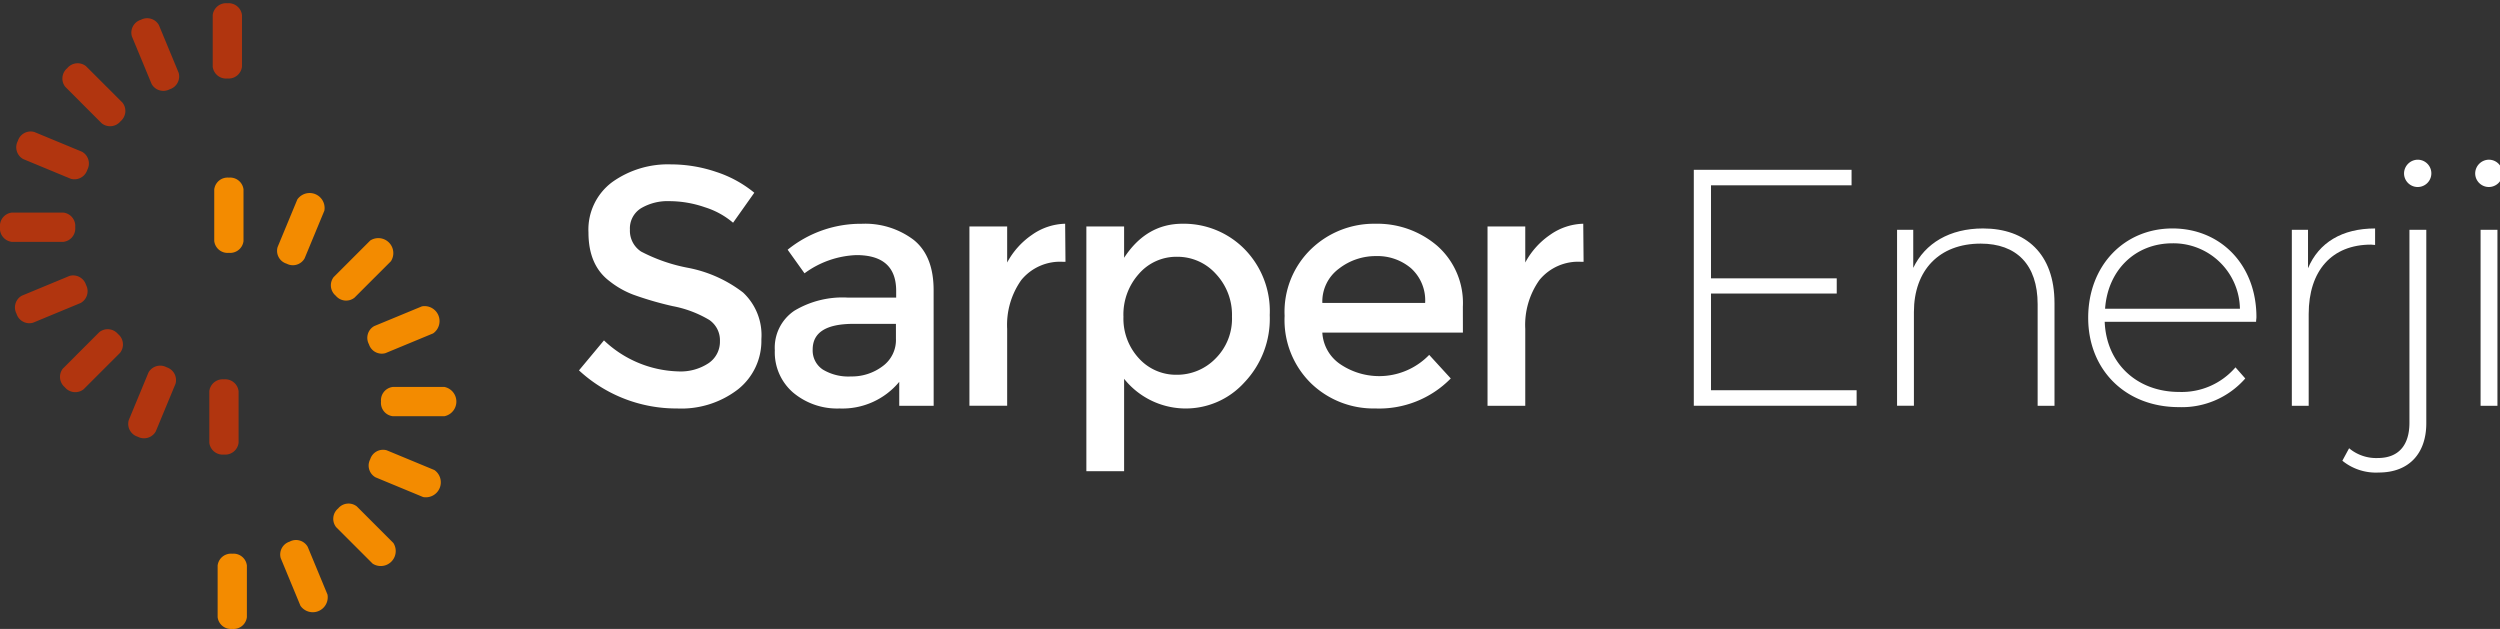
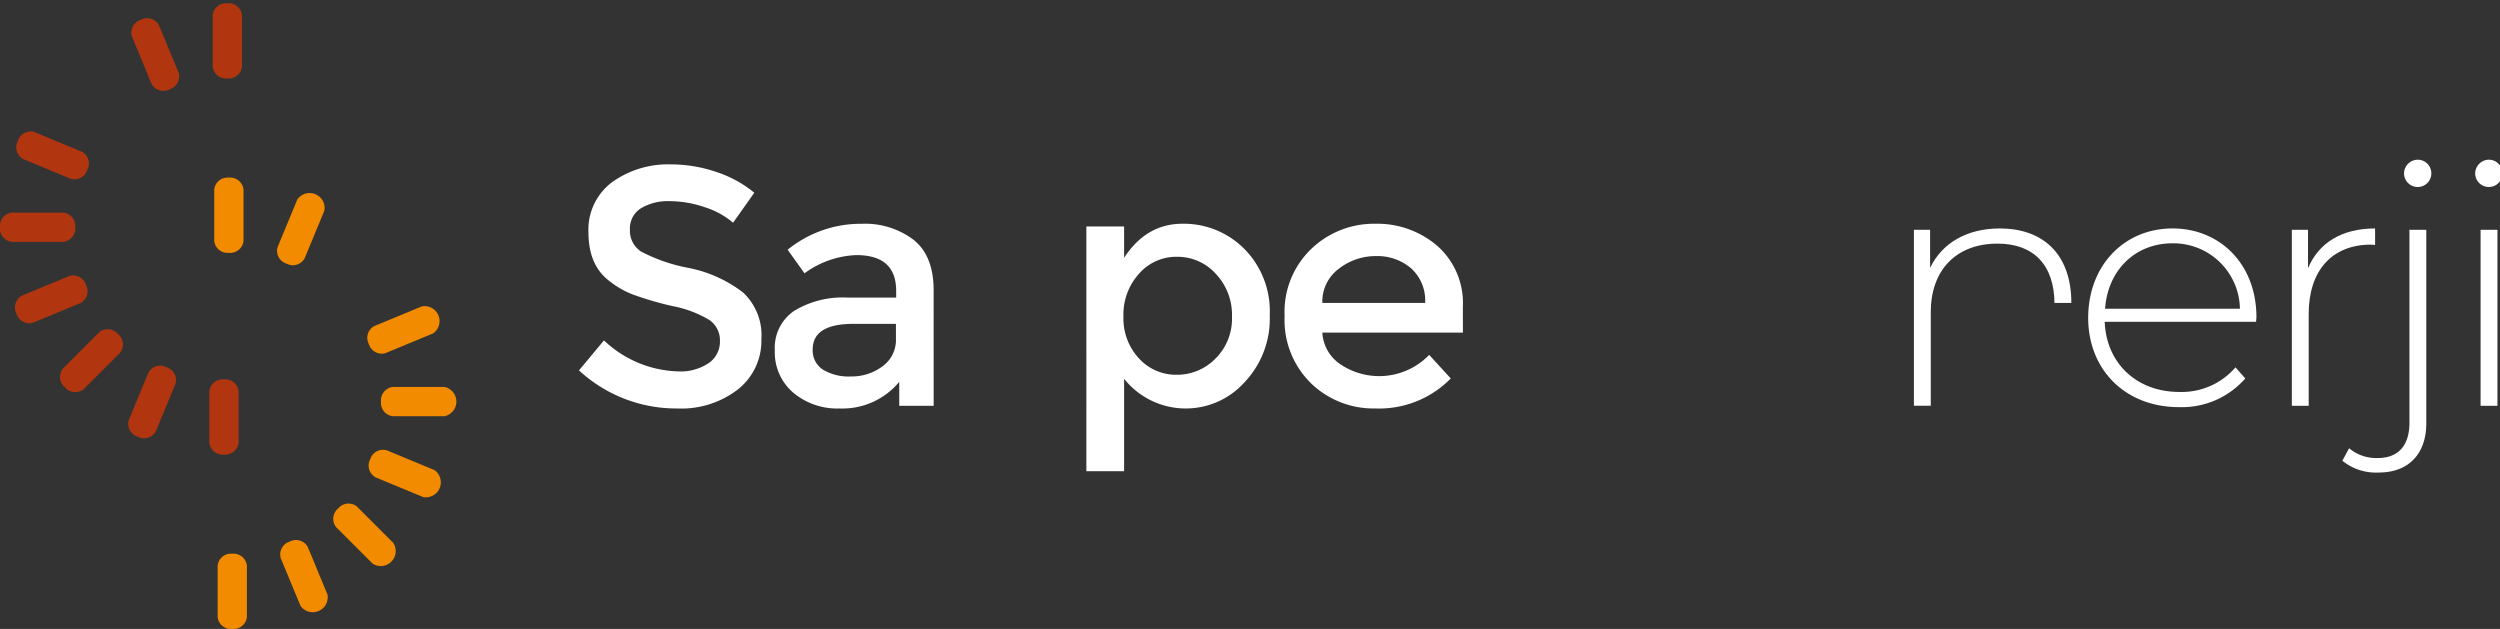
<svg xmlns="http://www.w3.org/2000/svg" width="318" height="80" viewBox="0 0 318 80">
  <rect x="0" y="0" width="318" height="80" fill="#333333" stroke="none" />
  <defs>
    <clipPath id="clip-path">
      <rect id="Rectangle_2" data-name="Rectangle 2" width="318" height="80" transform="translate(0 -0.412)" fill="none" />
    </clipPath>
  </defs>
  <g id="Group_3" data-name="Group 3" transform="translate(0 0.417)">
    <g id="Group_1" data-name="Group 1" transform="translate(0 -0.005)" clip-path="url(#clip-path)">
      <path id="Path_1" data-name="Path 1" d="M27.358,9.568h0a1.71,1.71,0,0,1-1.861-1.5V1.5A1.71,1.71,0,0,1,27.358,0,1.71,1.71,0,0,1,29.22,1.5V8.067a1.71,1.71,0,0,1-1.861,1.5" transform="translate(1.56 0.004)" fill="#b1350f" />
      <path id="Path_2" data-name="Path 2" d="M20.618,10.831h0a1.711,1.711,0,0,1-2.294-.674L15.81,4.09a1.711,1.711,0,0,1,1.146-2.1,1.711,1.711,0,0,1,2.294.675l2.513,6.066a1.711,1.711,0,0,1-1.146,2.1" transform="translate(0.962 0.116)" fill="#b1350f" />
-       <path id="Path_3" data-name="Path 3" d="M14.867,14.579h0a1.712,1.712,0,0,1-2.378.256L7.847,10.191A1.711,1.711,0,0,1,8.1,7.814a1.711,1.711,0,0,1,2.377-.256L15.123,12.2a1.712,1.712,0,0,1-.256,2.378" transform="translate(0.457 0.444)" fill="#b1350f" />
      <path id="Path_4" data-name="Path 4" d="M10.986,20.242h0a1.711,1.711,0,0,1-2.1,1.146L2.821,18.875a1.711,1.711,0,0,1-.675-2.294,1.711,1.711,0,0,1,2.1-1.146l6.067,2.513a1.711,1.711,0,0,1,.674,2.294" transform="translate(0.121 0.943)" fill="#b1350f" />
      <path id="Path_5" data-name="Path 5" d="M9.568,26.951h0a1.71,1.71,0,0,1-1.5,1.861H1.5A1.71,1.71,0,0,1,0,26.951,1.71,1.71,0,0,1,1.5,25.09H8.067a1.71,1.71,0,0,1,1.5,1.861" transform="translate(0 1.54)" fill="#b1350f" />
      <path id="Path_6" data-name="Path 6" d="M10.831,33.832h0a1.712,1.712,0,0,1-.675,2.294L4.089,38.639a1.711,1.711,0,0,1-2.1-1.146A1.71,1.71,0,0,1,2.666,35.2l6.065-2.513a1.713,1.713,0,0,1,2.1,1.146" transform="translate(0.111 1.999)" fill="#b1350f" />
      <path id="Path_7" data-name="Path 7" d="M14.579,39.69h0a1.712,1.712,0,0,1,.256,2.378l-4.644,4.643a1.711,1.711,0,0,1-2.377-.256,1.711,1.711,0,0,1-.256-2.377L12.2,39.435a1.712,1.712,0,0,1,2.378.256" transform="translate(0.44 2.395)" fill="#b1350f" />
      <path id="Path_8" data-name="Path 8" d="M20.242,43.639h0a1.711,1.711,0,0,1,1.146,2.1L18.875,51.8a1.711,1.711,0,0,1-2.294.675,1.711,1.711,0,0,1-1.146-2.1l2.513-6.067a1.711,1.711,0,0,1,2.294-.674" transform="translate(0.939 2.664)" fill="#b1350f" />
      <path id="Path_9" data-name="Path 9" d="M26.951,45.079h0a1.71,1.71,0,0,1,1.861,1.5v6.567a1.71,1.71,0,0,1-1.861,1.5,1.71,1.71,0,0,1-1.861-1.5V46.58a1.71,1.71,0,0,1,1.861-1.5" transform="translate(1.535 2.763)" fill="#b1350f" />
      <path id="Path_10" data-name="Path 10" d="M27.541,30.467h0a1.71,1.71,0,0,0,1.861-1.5V22.4a1.71,1.71,0,0,0-1.861-1.5,1.71,1.71,0,0,0-1.861,1.5v6.567a1.71,1.71,0,0,0,1.861,1.5" transform="translate(1.572 1.283)" fill="#f38b00" />
      <path id="Path_11" data-name="Path 11" d="M34.422,31.73h0a1.711,1.711,0,0,0,2.294-.674l2.513-6.067a1.905,1.905,0,0,0-3.44-1.424l-2.513,6.066a1.711,1.711,0,0,0,1.146,2.1" transform="translate(2.031 1.395)" fill="#f38b00" />
-       <path id="Path_12" data-name="Path 12" d="M40.28,35.479h0a1.712,1.712,0,0,0,2.378.256L47.3,31.091a1.905,1.905,0,0,0-2.633-2.633L40.025,33.1a1.712,1.712,0,0,0,.256,2.378" transform="translate(2.427 1.723)" fill="#f38b00" />
      <path id="Path_13" data-name="Path 13" d="M44.229,41.142h0a1.711,1.711,0,0,0,2.1,1.146l6.066-2.513a1.905,1.905,0,0,0-1.424-3.44L44.9,38.847a1.711,1.711,0,0,0-.674,2.294" transform="translate(2.696 2.222)" fill="#f38b00" />
      <path id="Path_14" data-name="Path 14" d="M45.669,47.851h0a1.71,1.71,0,0,0,1.5,1.861h6.567a1.9,1.9,0,0,0,0-3.723H47.17a1.71,1.71,0,0,0-1.5,1.861" transform="translate(2.795 2.819)" fill="#f38b00" />
      <path id="Path_15" data-name="Path 15" d="M44.385,54.731h0a1.711,1.711,0,0,0,.674,2.294l6.067,2.513A1.905,1.905,0,0,0,52.55,56.1l-6.066-2.513a1.711,1.711,0,0,0-2.1,1.146" transform="translate(2.706 3.278)" fill="#f38b00" />
      <path id="Path_16" data-name="Path 16" d="M40.568,60.589h0a1.712,1.712,0,0,0-.256,2.378l4.644,4.643a1.905,1.905,0,0,0,2.633-2.633l-4.643-4.644a1.712,1.712,0,0,0-2.378.256" transform="translate(2.444 3.674)" fill="#f38b00" />
      <path id="Path_17" data-name="Path 17" d="M34.8,64.538h0a1.711,1.711,0,0,0-1.146,2.1L36.164,72.7a1.905,1.905,0,0,0,3.44-1.424l-2.513-6.067a1.711,1.711,0,0,0-2.294-.674" transform="translate(2.054 3.943)" fill="#f38b00" />
      <path id="Path_18" data-name="Path 18" d="M27.948,65.979h0a1.71,1.71,0,0,0-1.861,1.5v6.567a1.71,1.71,0,0,0,1.861,1.5,1.71,1.71,0,0,0,1.861-1.5V67.48a1.71,1.71,0,0,0-1.861-1.5" transform="translate(1.596 4.042)" fill="#f38b00" />
      <path id="Path_19" data-name="Path 19" d="M80.918,23.989a6.645,6.645,0,0,0-3.623.9,3.012,3.012,0,0,0-1.416,2.723A3.166,3.166,0,0,0,77.3,30.4a21.367,21.367,0,0,0,6.024,2.079,16.581,16.581,0,0,1,6.947,3.131A7.416,7.416,0,0,1,92.6,41.547a7.872,7.872,0,0,1-2.959,6.368,11.8,11.8,0,0,1-7.762,2.444A18.23,18.23,0,0,1,69.4,45.514L72.578,41.7a14.28,14.28,0,0,0,9.433,3.944,6.434,6.434,0,0,0,3.881-1.051A3.288,3.288,0,0,0,87.329,41.8a3.13,3.13,0,0,0-1.351-2.7,14.206,14.206,0,0,0-4.652-1.757,41.81,41.81,0,0,1-5.017-1.458,11.34,11.34,0,0,1-3.045-1.737q-2.658-2.014-2.658-6.174a7.517,7.517,0,0,1,3.023-6.411,12.177,12.177,0,0,1,7.483-2.251,17.926,17.926,0,0,1,5.7.943A14.9,14.9,0,0,1,91.7,22.917L89,26.733a10.233,10.233,0,0,0-3.6-1.973,13.871,13.871,0,0,0-4.48-.771" transform="translate(4.247 1.186)" fill="#fff" />
      <path id="Path_20" data-name="Path 20" d="M113.078,49.58H108.7V46.537a9.384,9.384,0,0,1-7.59,3.387,8.707,8.707,0,0,1-5.9-2.015,6.749,6.749,0,0,1-2.337-5.381,5.662,5.662,0,0,1,2.487-5.039,11.905,11.905,0,0,1,6.731-1.672h6.218v-.857q0-4.545-5.06-4.545a11.86,11.86,0,0,0-6.6,2.316l-2.144-3a14.767,14.767,0,0,1,9.433-3.3,10.228,10.228,0,0,1,6.582,2.036q2.552,2.038,2.552,6.411Zm-4.8-8.49V39.161h-5.4q-5.189,0-5.188,3.259a2.9,2.9,0,0,0,1.286,2.551,6.285,6.285,0,0,0,3.58.879,6.5,6.5,0,0,0,4.009-1.286,4.117,4.117,0,0,0,1.715-3.473" transform="translate(5.684 1.622)" fill="#fff" />
-       <path id="Path_21" data-name="Path 21" d="M128.158,31.271a6.372,6.372,0,0,0-5.36,2.316A9.868,9.868,0,0,0,121,39.8v9.777h-4.8V26.769H121v4.589a9.943,9.943,0,0,1,3.152-3.517,7.6,7.6,0,0,1,4.224-1.415l.042,4.845Z" transform="translate(7.111 1.622)" fill="#fff" />
      <path id="Path_22" data-name="Path 22" d="M142.436,26.426a10.844,10.844,0,0,1,7.846,3.173,11.254,11.254,0,0,1,3.259,8.447,11.731,11.731,0,0,1-3.237,8.577,10.039,10.039,0,0,1-15.287-.472V57.9h-4.8V26.769h4.8v3.988q2.83-4.33,7.418-4.331m-7.5,11.792a7.44,7.44,0,0,0,1.973,5.339,6.368,6.368,0,0,0,4.8,2.079,6.82,6.82,0,0,0,4.931-2.058,7.148,7.148,0,0,0,2.1-5.339,7.589,7.589,0,0,0-2.059-5.445,6.567,6.567,0,0,0-4.93-2.166,6.3,6.3,0,0,0-4.845,2.166,7.745,7.745,0,0,0-1.973,5.424" transform="translate(7.969 1.622)" fill="#fff" />
      <path id="Path_23" data-name="Path 23" d="M176.658,40.276H158.777a5.193,5.193,0,0,0,2.273,4.009,8.836,8.836,0,0,0,11.32-1.179l2.744,3a12.756,12.756,0,0,1-9.6,3.816,11.433,11.433,0,0,1-8.169-3.194,11.26,11.26,0,0,1-3.365-8.576A11.085,11.085,0,0,1,157.4,29.6a11.508,11.508,0,0,1,8.083-3.173,11.708,11.708,0,0,1,7.911,2.808,9.684,9.684,0,0,1,3.259,7.74ZM158.777,36.5h13.078a5.5,5.5,0,0,0-1.8-4.417,6.579,6.579,0,0,0-4.438-1.543,7.6,7.6,0,0,0-4.738,1.608,5.191,5.191,0,0,0-2.1,4.352" transform="translate(9.423 1.622)" fill="#fff" />
-       <path id="Path_24" data-name="Path 24" d="M190.262,31.271a6.372,6.372,0,0,0-5.36,2.316,9.868,9.868,0,0,0-1.8,6.218v9.777h-4.8V26.769h4.8v4.589a9.943,9.943,0,0,1,3.152-3.517,7.6,7.6,0,0,1,4.224-1.415l.042,4.845Z" transform="translate(10.912 1.622)" fill="#fff" />
-       <path id="Path_25" data-name="Path 25" d="M223.737,48v1.973h-20.71V19.961h20.067v1.973H205.213V33.768h15.994V35.7H205.213V48Z" transform="translate(12.425 1.226)" fill="#fff" />
-       <path id="Path_26" data-name="Path 26" d="M247.416,36.468V49.546h-2.144V36.639c0-5.06-2.7-7.719-7.247-7.719-5.274,0-8.491,3.388-8.491,8.705v11.92h-2.144V27.163h2.059v4.845c1.5-3.131,4.631-5.017,8.876-5.017,5.445,0,9.09,3.216,9.09,9.477" transform="translate(13.916 1.656)" fill="#fff" />
+       <path id="Path_26" data-name="Path 26" d="M247.416,36.468V49.546V36.639c0-5.06-2.7-7.719-7.247-7.719-5.274,0-8.491,3.388-8.491,8.705v11.92h-2.144V27.163h2.059v4.845c1.5-3.131,4.631-5.017,8.876-5.017,5.445,0,9.09,3.216,9.09,9.477" transform="translate(13.916 1.656)" fill="#fff" />
      <path id="Path_27" data-name="Path 27" d="M271.654,38.869H252.4c.214,5.317,4.116,8.918,9.475,8.918a9.024,9.024,0,0,0,7.161-3.129l1.244,1.415a10.713,10.713,0,0,1-8.446,3.645C255.06,49.718,250.3,45,250.3,38.354s4.588-11.363,10.719-11.363S271.7,31.622,271.7,38.268c0,.172-.043.386-.043.6M252.446,37.2H269.6a8.463,8.463,0,0,0-8.577-8.319c-4.759,0-8.232,3.431-8.574,8.319" transform="translate(15.318 1.656)" fill="#fff" />
      <path id="Path_28" data-name="Path 28" d="M285.3,26.992v2.1c-.172,0-.343-.044-.515-.044-4.974,0-7.932,3.3-7.932,8.833V49.547h-2.144V27.164h2.058v4.888c1.372-3.259,4.331-5.06,8.533-5.06" transform="translate(16.812 1.656)" fill="#fff" />
      <path id="Path_29" data-name="Path 29" d="M280.767,57.039l.857-1.586a5.359,5.359,0,0,0,3.644,1.244c2.616,0,4.031-1.586,4.031-4.5V27.667h2.144V52.28c0,3.774-2.144,6.261-6.047,6.261a6.764,6.764,0,0,1-4.63-1.5m7.846-36.533a1.766,1.766,0,0,1,1.758-1.758,1.737,1.737,0,1,1-1.758,1.758" transform="translate(17.182 1.152)" fill="#fff" />
      <path id="Path_30" data-name="Path 30" d="M296.687,20.507a1.766,1.766,0,0,1,1.757-1.758,1.737,1.737,0,1,1-1.757,1.758m.686,7.161h2.144V50.051h-2.144Z" transform="translate(18.157 1.152)" fill="#fff" />
    </g>
  </g>
</svg>